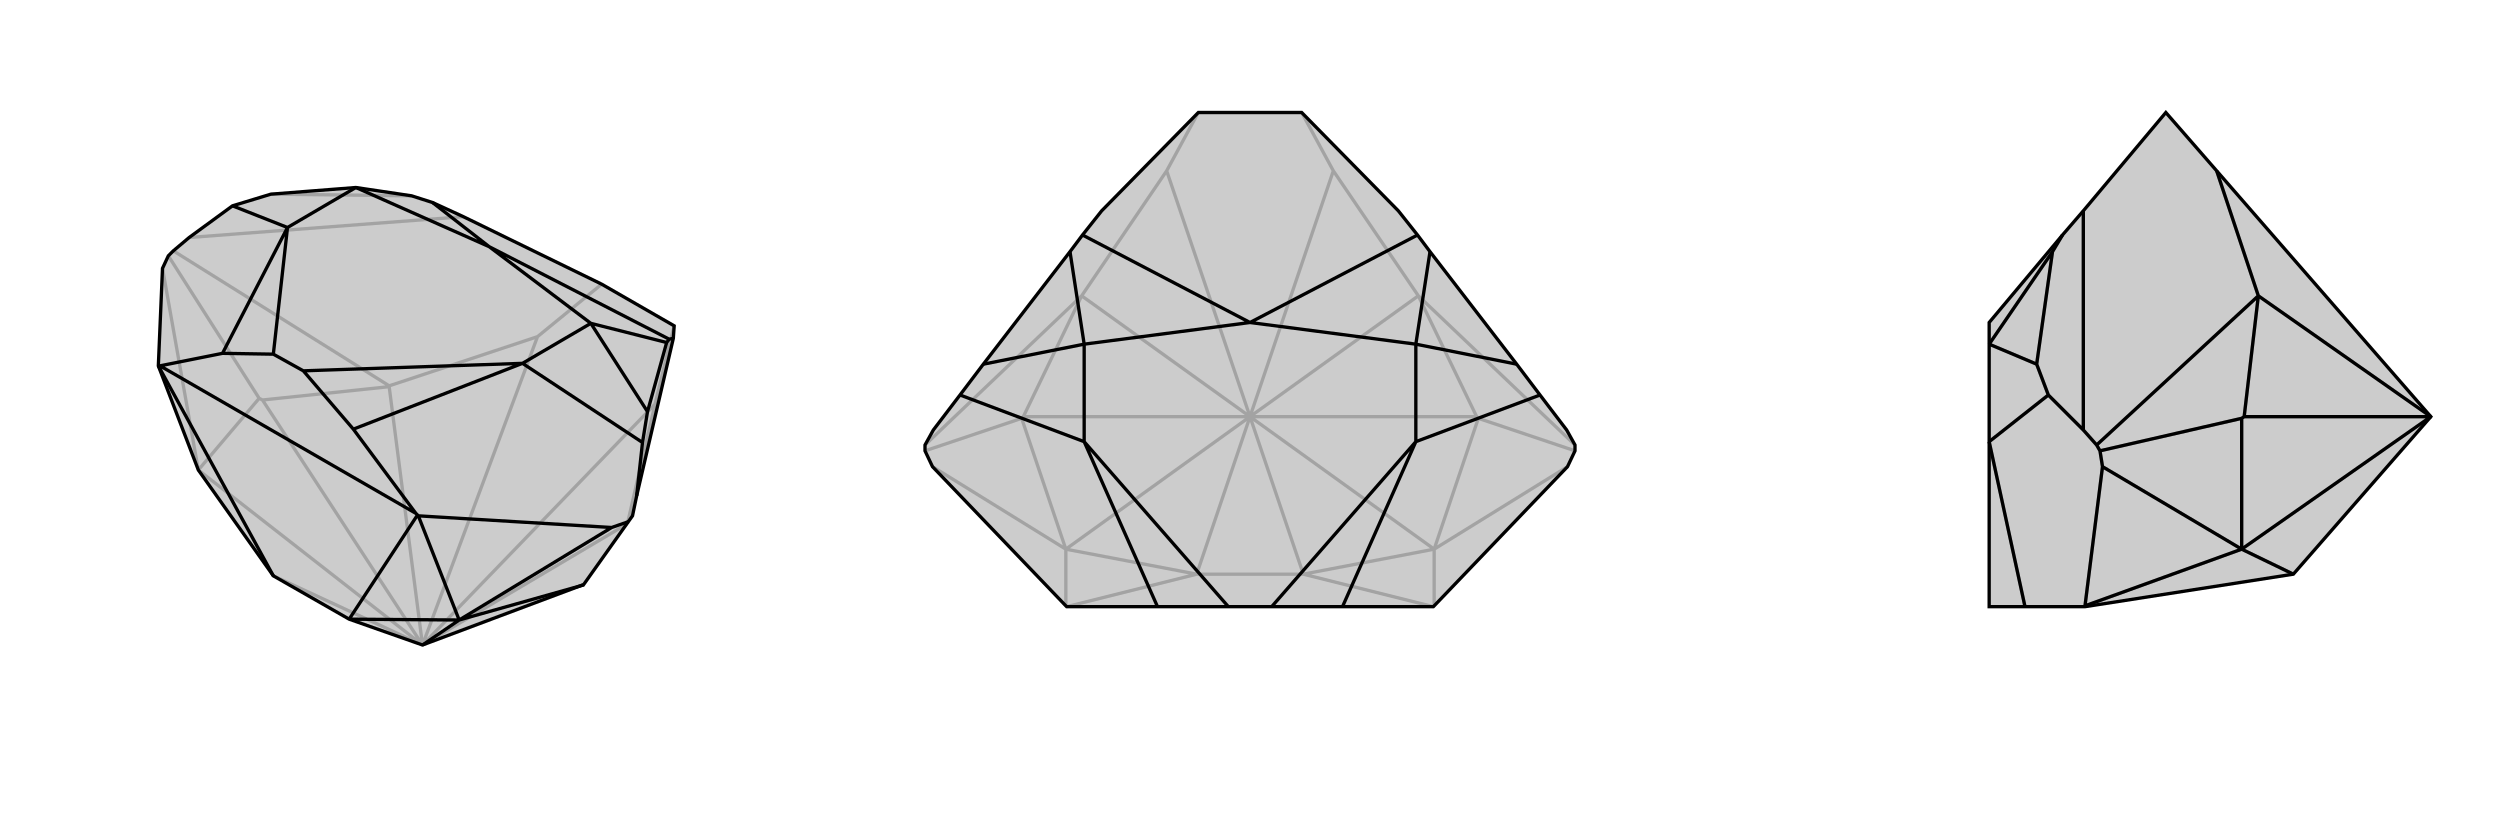
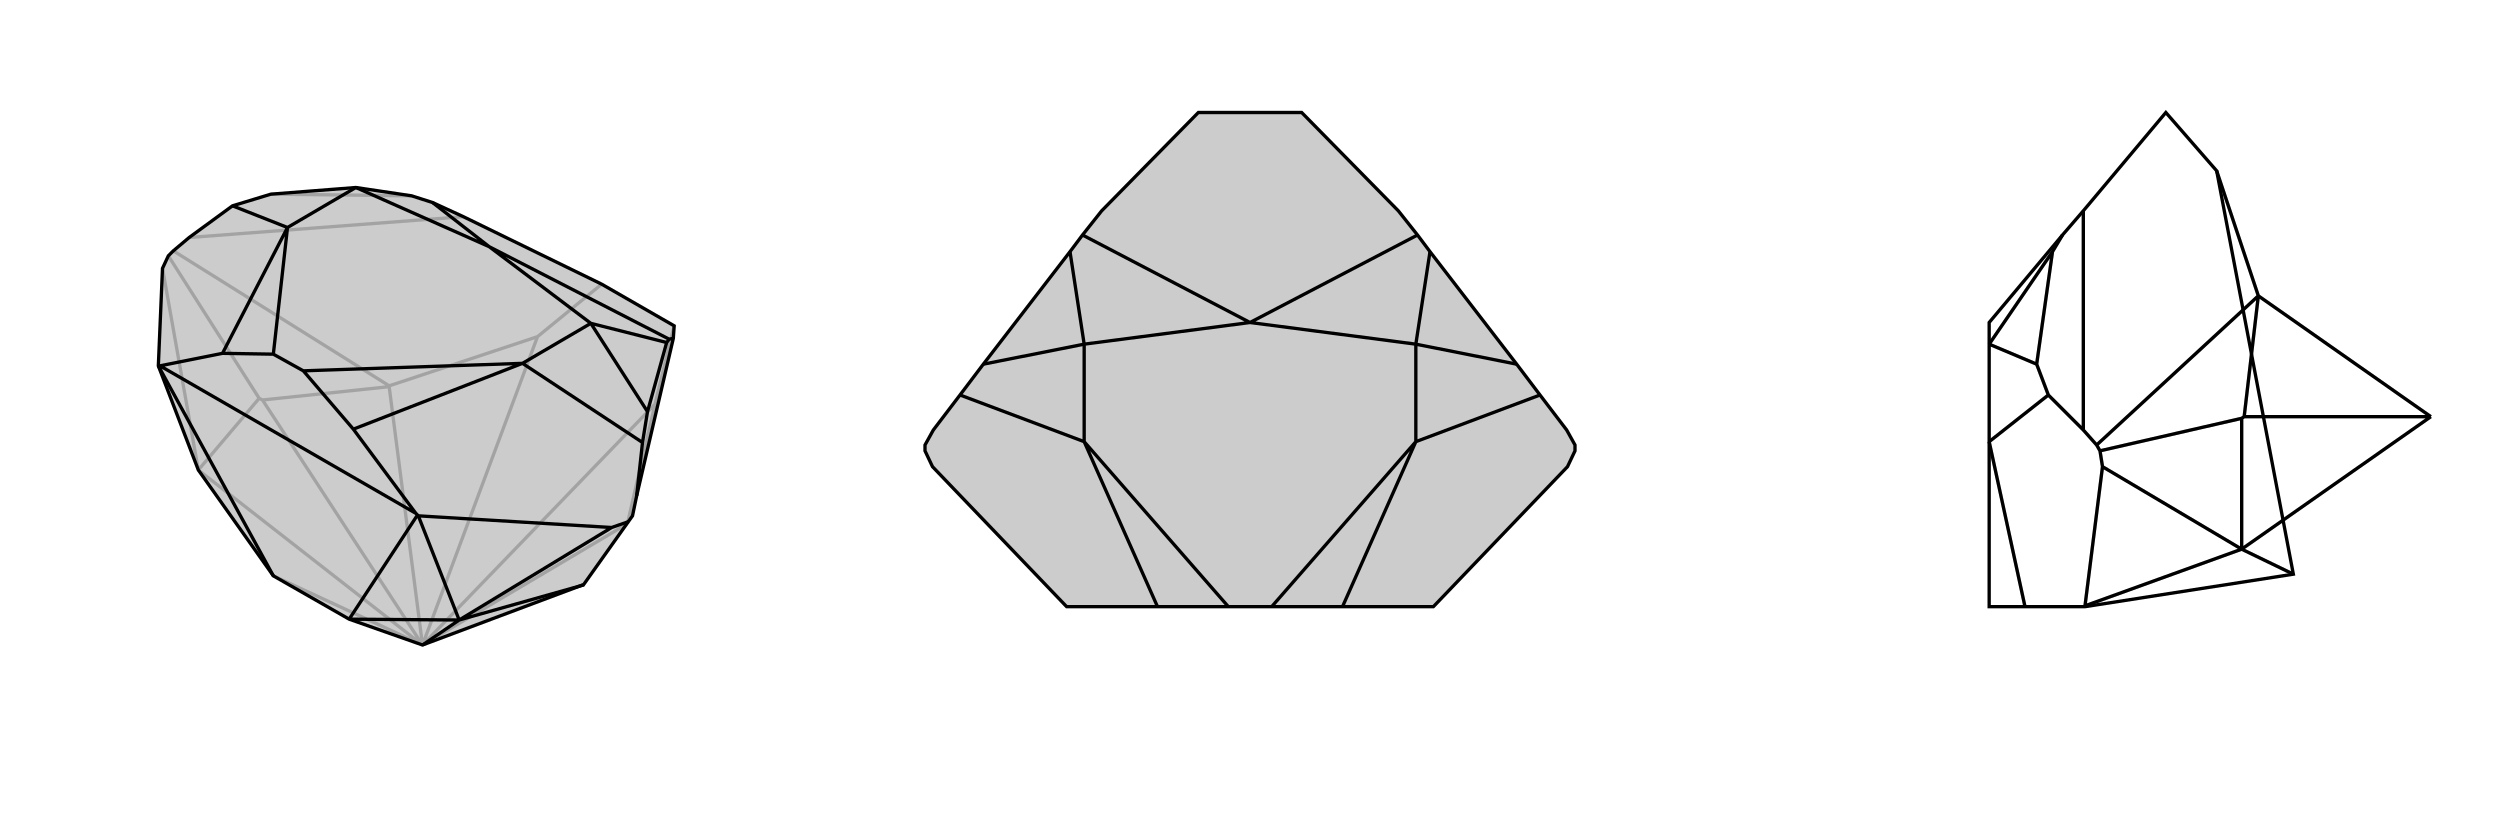
<svg xmlns="http://www.w3.org/2000/svg" viewBox="0 0 3000 1000">
  <g stroke="currentColor" stroke-width="4" fill="none" transform="translate(7 -66)">
    <path fill="currentColor" stroke="none" fill-opacity=".2" d="M412,809L321,757L231,630L183,505L188,388L195,373L201,367L220,351L272,313L318,299L420,291L487,301L512,309L549,326L715,407L802,457L801,472L757,661L752,685L747,692L693,768L692,768L500,840z" />
    <path stroke-opacity=".2" d="M500,840L745,695M500,840L779,551M500,840L638,470M500,840L460,530M500,840L308,546M500,840L321,757M500,840L231,630M779,551L746,694M779,551L802,457M220,351L549,326M638,470L715,407M638,470L460,529M231,630L304,544M231,630L188,388M460,530L460,529M460,530L308,546M308,546L304,544M460,529L201,367M304,544L195,373M318,299L487,301" />
    <path d="M412,809L321,757L231,630L183,505L188,388L195,373L201,367L220,351L272,313L318,299L420,291L487,301L512,309L549,326L715,407L802,457L801,472L757,661L752,685L747,692L693,768L692,768L500,840z" />
    <path d="M500,840L544,810M492,682L185,505M412,809L544,810M544,810L495,685M412,809L494,684M321,757L183,505M544,810L693,768M544,810L727,699M757,661L764,597M492,682L417,581M495,685L727,699M492,682L494,684M495,685L494,684M727,699L747,692M185,505L260,490M185,505L183,505M183,505L183,505M770,560L793,477M801,472L796,473M417,581L357,511M417,581L620,502M260,490L321,491M260,490L338,339M764,597L770,560M764,597L620,502M770,560L702,454M272,313L338,339M793,477L796,473M793,477L702,454M796,473L580,362M512,309L580,362M357,511L321,491M357,511L620,502M321,491L338,339M620,502L702,454M338,339L420,291M702,454L580,362M420,291L580,362" />
  </g>
  <g stroke="currentColor" stroke-width="4" fill="none" transform="translate(1000 0)">
    <path fill="currentColor" stroke="none" fill-opacity=".2" d="M890,534L890,541L881,560L721,727L720,728L717,728L611,728L526,728L474,728L389,728L283,728L280,728L279,727L119,560L110,541L110,534L120,516L152,474L180,437L284,302L299,282L322,253L438,135L562,135L678,253L701,282L716,302L820,437L848,474L880,516z" />
-     <path stroke-opacity=".2" d="M500,500L564,689M500,500L721,659M500,500L772,500M500,500L702,355M500,500L600,205M500,500L400,205M500,500L298,355M500,500L228,500M500,500L436,689M500,500L279,659M600,205L702,355M600,205L562,135M400,205L438,135M400,205L298,355M564,689L436,689M564,689L721,659M721,659L721,727M564,689L720,728M436,689L279,659M279,659L279,727M436,689L280,728M721,659L774,502M721,659L881,560M279,659L226,502M279,659L119,560M772,500L774,502M772,500L702,355M702,355L702,355M702,355L890,534M774,502L890,541M298,355L298,355M298,355L228,500M228,500L226,502M298,355L110,534M226,502L110,541" />
    <path d="M890,534L890,541L881,560L721,727L720,728L717,728L611,728L526,728L474,728L389,728L283,728L280,728L279,727L119,560L110,541L110,534L120,516L152,474L180,437L284,302L299,282L322,253L438,135L562,135L678,253L701,282L716,302L820,437L848,474L880,516z" />
    <path d="M611,728L699,530M389,728L301,530M848,474L699,530M820,437L699,413M152,474L301,530M180,437L301,413M716,302L699,413M701,282L500,387M284,302L301,413M299,282L500,387M526,728L699,530M474,728L301,530M699,530L699,413M301,530L301,413M699,413L500,387M301,413L500,387" />
  </g>
  <g stroke="currentColor" stroke-width="4" fill="none" transform="translate(2000 0)">
-     <path fill="currentColor" stroke="none" fill-opacity=".2" d="M660,205L599,135L500,253L475,282L387,387L387,413L387,530L387,728L430,728L500,728L502,728L752,689L917,500z" />
    <path stroke-opacity=".2" d="M917,500L710,355M917,500L693,500M917,500L690,659M500,516L500,253M660,205L710,355M752,689L690,659M690,659L502,727M690,659L690,502M690,659L523,560M710,355L710,355M710,355L693,500M693,500L690,502M710,355L516,534M690,502L520,541M500,516L458,474M500,516L516,534M502,727L523,560M502,727L502,728M523,560L520,541M516,534L520,541M444,437L463,302M430,728L387,530M458,474L444,437M458,474L387,530M444,437L387,413M463,302L475,282M463,302L387,413" />
-     <path d="M660,205L599,135L500,253L475,282L387,387L387,413L387,530L387,728L430,728L500,728L502,728L752,689L917,500z" />
+     <path d="M660,205L599,135L500,253L475,282L387,387L387,413L387,530L387,728L430,728L500,728L502,728L752,689z" />
    <path d="M917,500L690,659M917,500L693,500M917,500L710,355M500,516L500,253M660,205L710,355M752,689L690,659M690,659L502,727M690,659L690,502M690,659L523,560M693,500L690,502M693,500L710,355M710,355L710,355M710,355L516,534M690,502L520,541M500,516L458,474M500,516L516,534M502,727L523,560M502,727L502,728M523,560L520,541M516,534L520,541M444,437L463,302M430,728L387,530M458,474L444,437M458,474L387,530M444,437L387,413M463,302L475,282M463,302L387,413" />
  </g>
</svg>